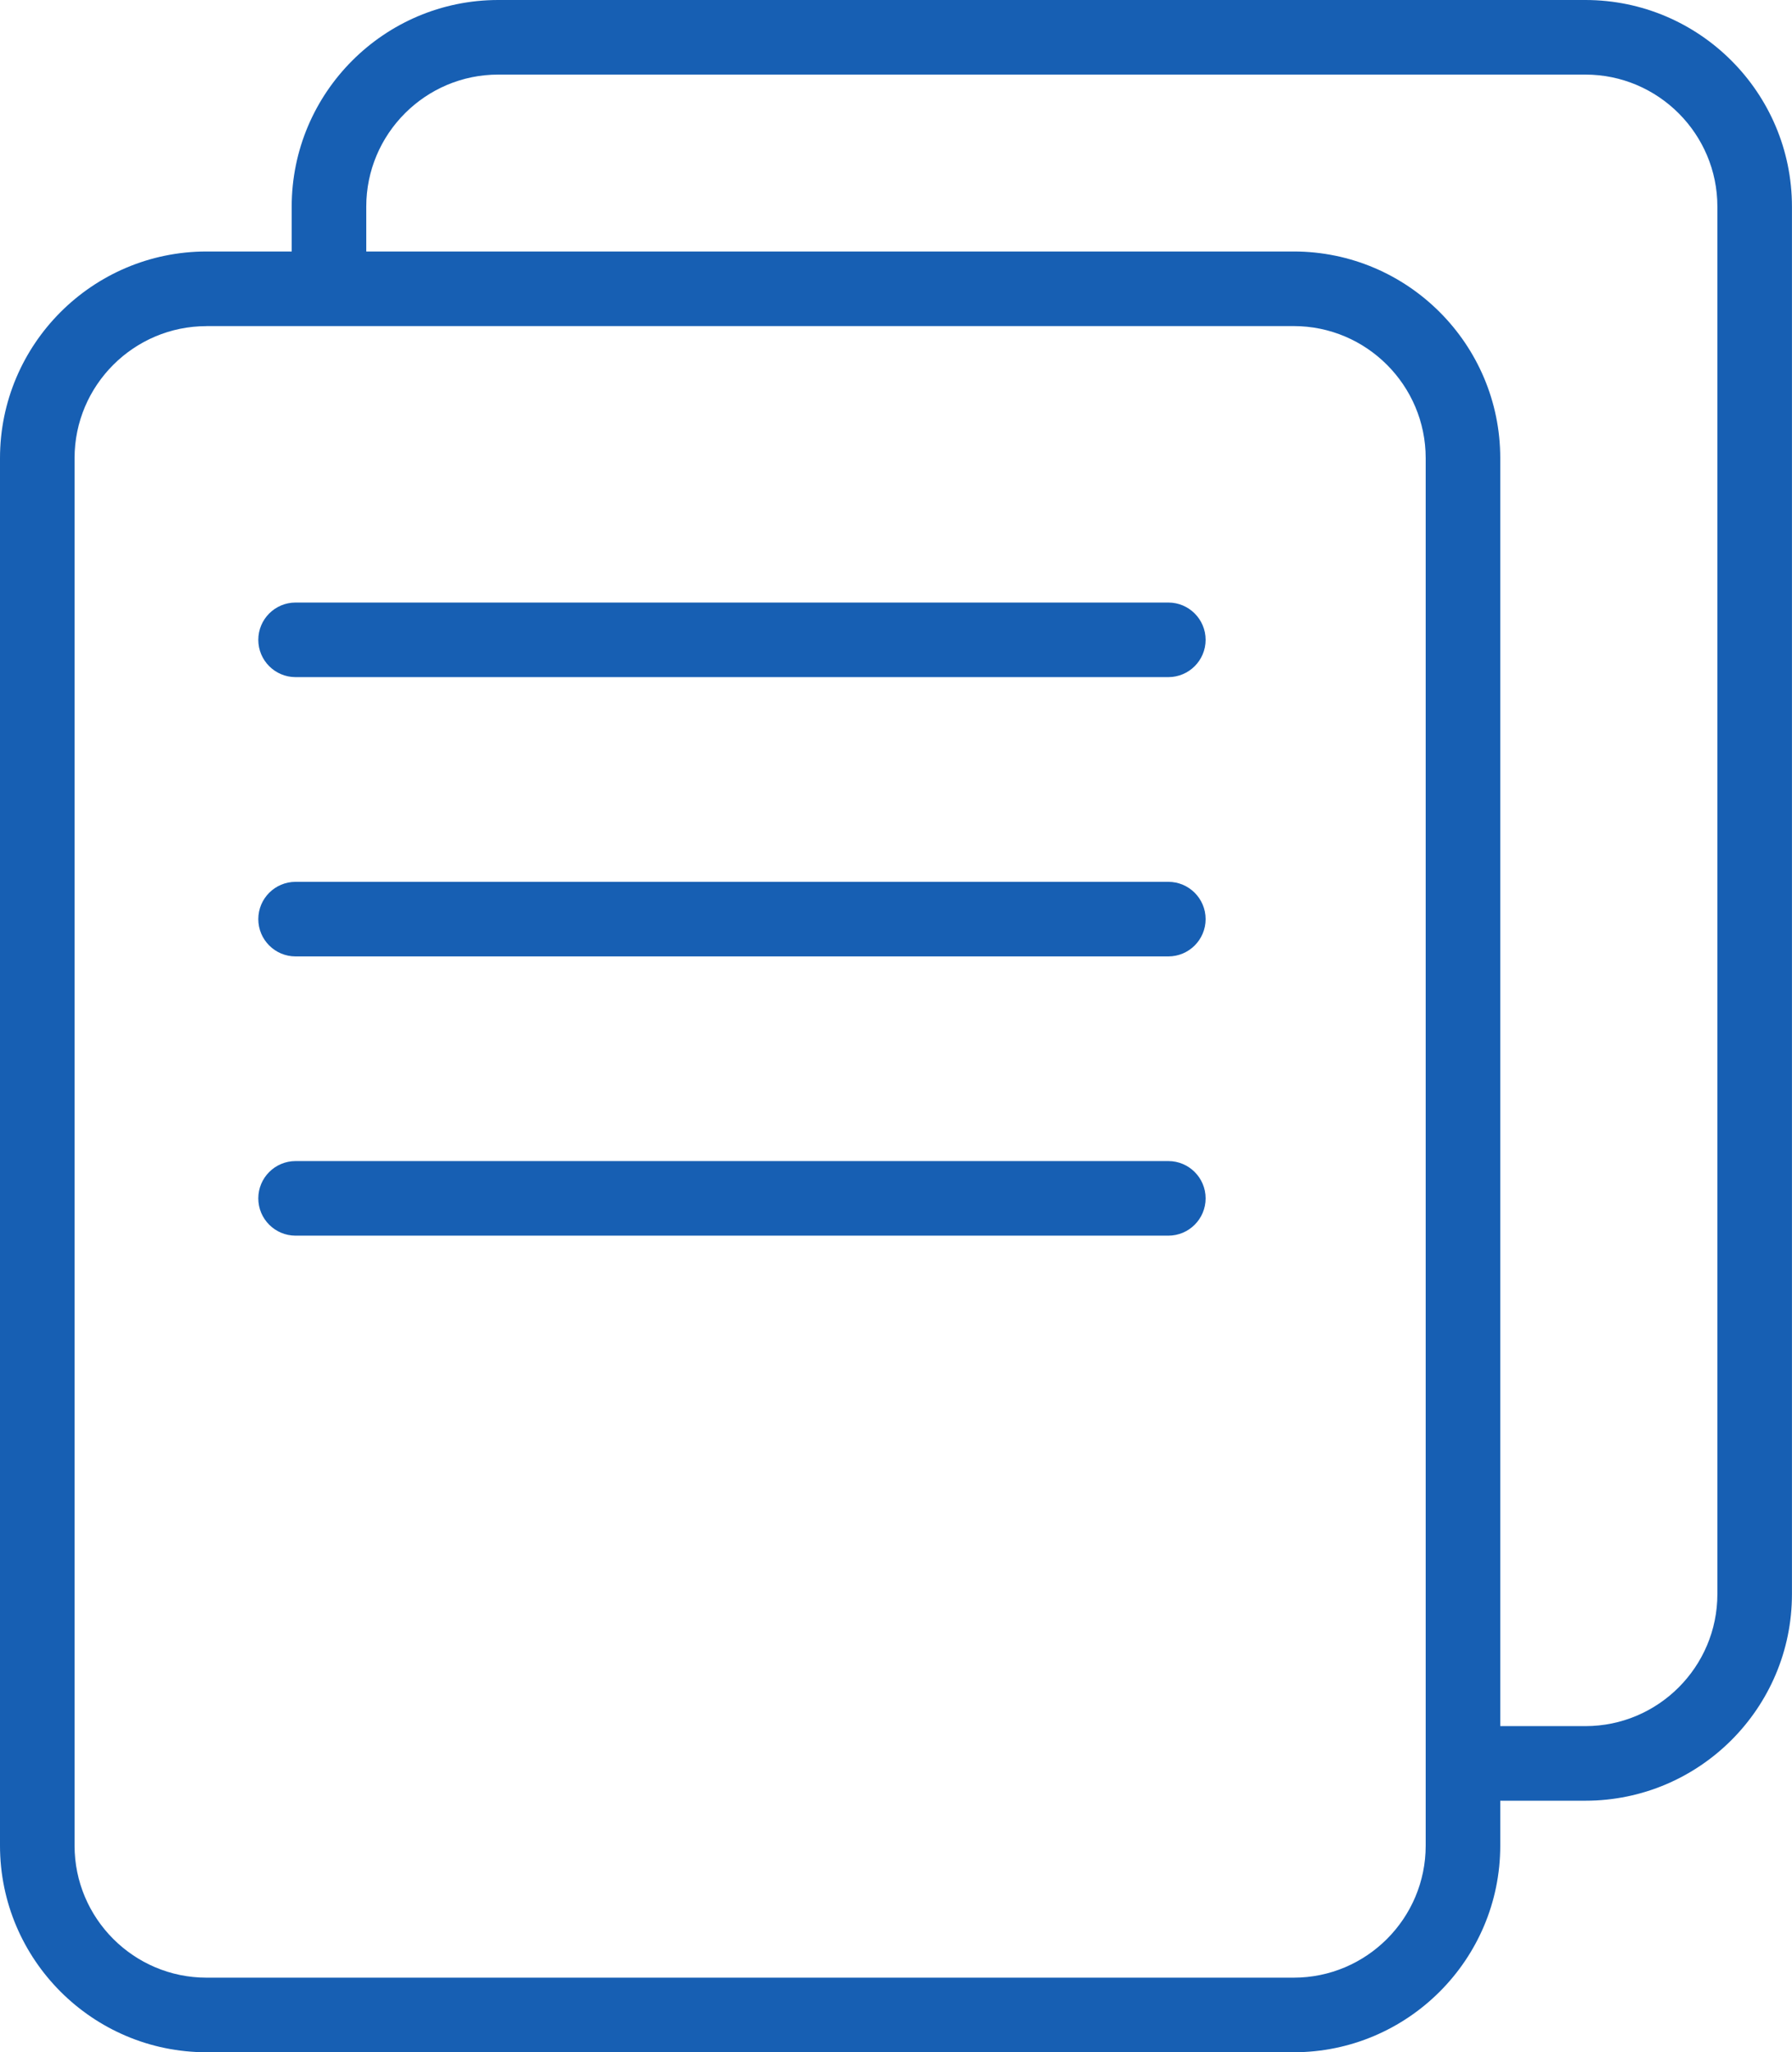
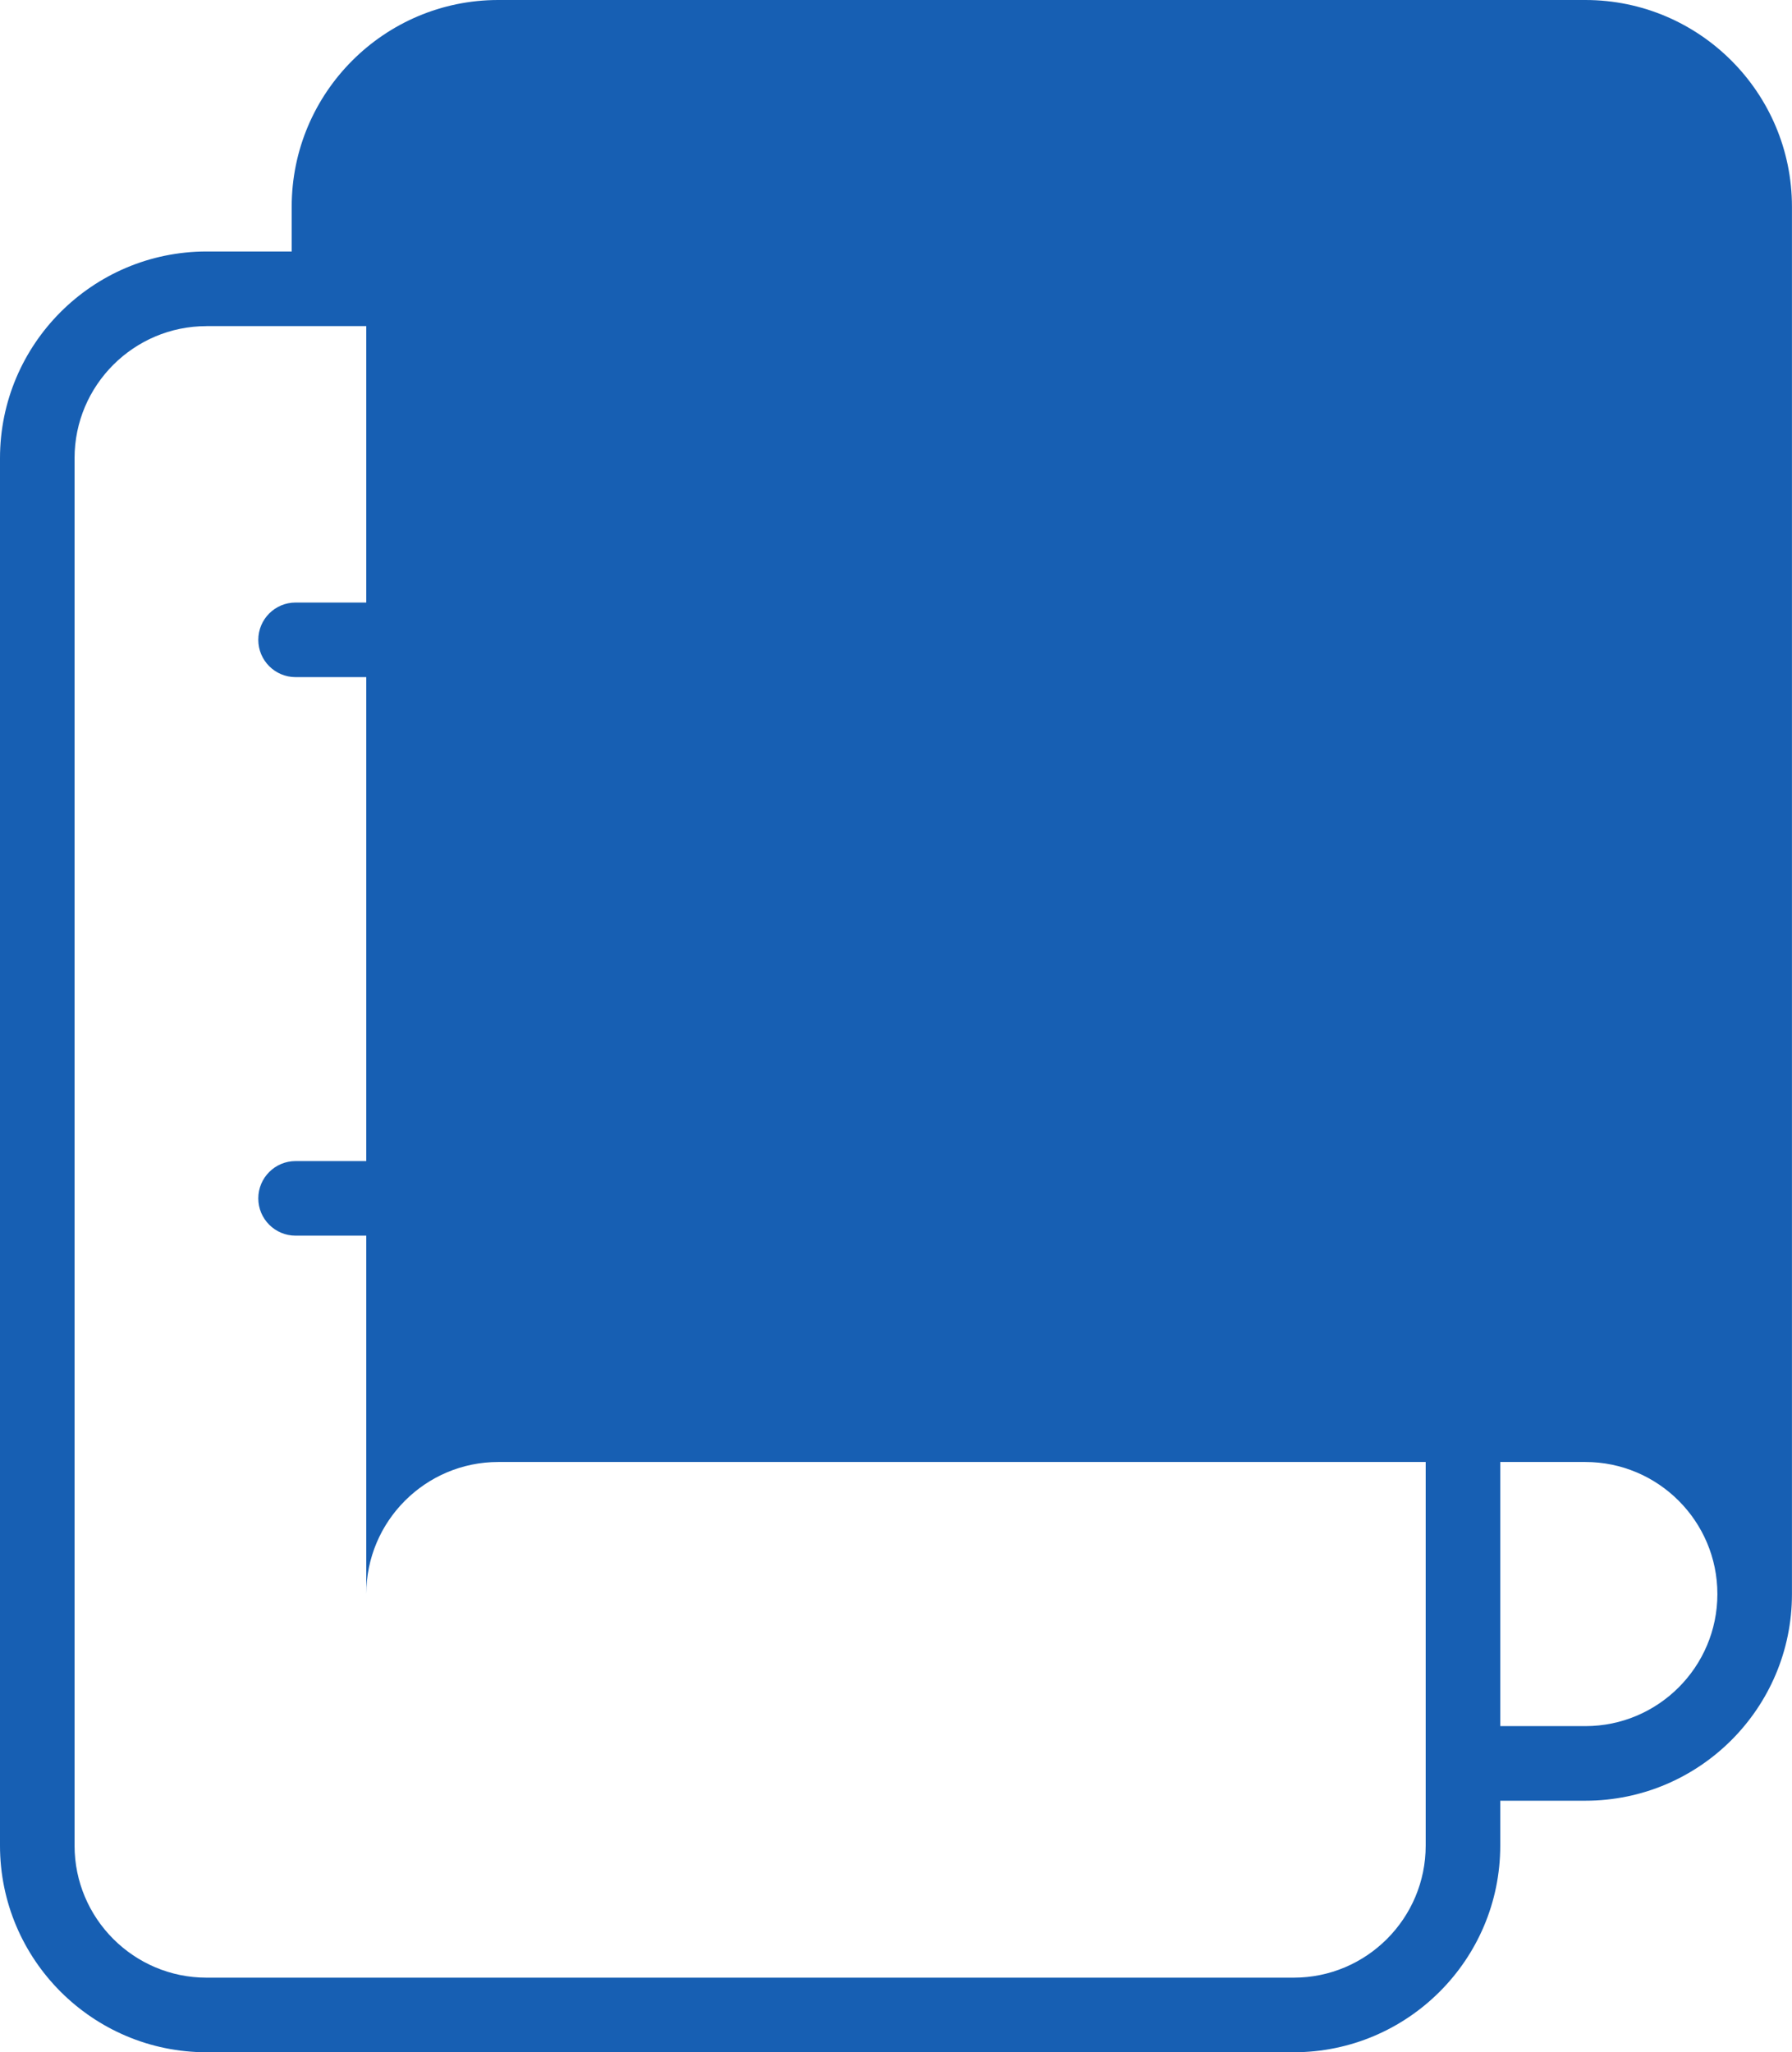
<svg xmlns="http://www.w3.org/2000/svg" x="0px" y="0px" viewBox="0 0 36.049 41.274" style="vertical-align: middle; max-width: 100%; width: 100%;" width="100%">
  <g>
    <g>
-       <path d="M31.893,36.215H29.62c-0.414,0-0.75-0.336-0.75-0.75s0.336-0.75,0.75-0.75h2.272    c1.465,0,2.656-1.191,2.656-2.656V4.156c0-1.464-1.191-2.656-2.656-2.656H10.023c-1.464,0-2.655,1.191-2.655,2.656V5.43    c0,0.414-0.336,0.75-0.75,0.75s-0.75-0.336-0.75-0.75V4.156C5.868,1.864,7.732,0,10.023,0h21.869c2.292,0,4.156,1.864,4.156,4.156    V32.06C36.049,34.351,34.185,36.215,31.893,36.215z" fill="rgb(23,95,179)">
+       <path d="M31.893,36.215H29.62c-0.414,0-0.75-0.336-0.75-0.75s0.336-0.75,0.75-0.75h2.272    c1.465,0,2.656-1.191,2.656-2.656c0-1.464-1.191-2.656-2.656-2.656H10.023c-1.464,0-2.655,1.191-2.655,2.656V5.43    c0,0.414-0.336,0.75-0.75,0.75s-0.75-0.336-0.75-0.75V4.156C5.868,1.864,7.732,0,10.023,0h21.869c2.292,0,4.156,1.864,4.156,4.156    V32.06C36.049,34.351,34.185,36.215,31.893,36.215z" fill="rgb(23,95,179)">
     </path>
    </g>
    <g>
      <path d="M26.025,41.274H4.155C1.864,41.274,0,39.41,0,37.118V9.214c0-2.292,1.864-4.156,4.155-4.156h21.87    c2.291,0,4.155,1.864,4.155,4.156v27.904C30.181,39.41,28.316,41.274,26.025,41.274z M4.155,6.559C2.691,6.559,1.5,7.75,1.5,9.214    v27.904c0,1.464,1.191,2.656,2.655,2.656h21.87c1.464,0,2.655-1.191,2.655-2.656V9.214c0-1.464-1.191-2.656-2.655-2.656H4.155z" fill="rgb(23,95,179)">
     </path>
    </g>
    <g>
      <path d="M23.503,13.618H5.946c-0.414,0-0.75-0.336-0.75-0.75s0.336-0.75,0.75-0.75h17.557    c0.414,0,0.75,0.336,0.75,0.75S23.917,13.618,23.503,13.618z" fill="rgb(23,95,179)">
     </path>
    </g>
    <g>
-       <path d="M23.503,19.235H5.946c-0.414,0-0.75-0.336-0.75-0.75s0.336-0.75,0.75-0.75h17.557    c0.414,0,0.75,0.336,0.75,0.75S23.917,19.235,23.503,19.235z" fill="rgb(23,95,179)">
-      </path>
-     </g>
+       </g>
    <g>
      <path d="M23.503,24.851H5.946c-0.414,0-0.75-0.336-0.75-0.75s0.336-0.75,0.75-0.75h17.557    c0.414,0,0.75,0.336,0.75,0.75S23.917,24.851,23.503,24.851z" fill="rgb(23,95,179)">
     </path>
    </g>
  </g>
</svg>